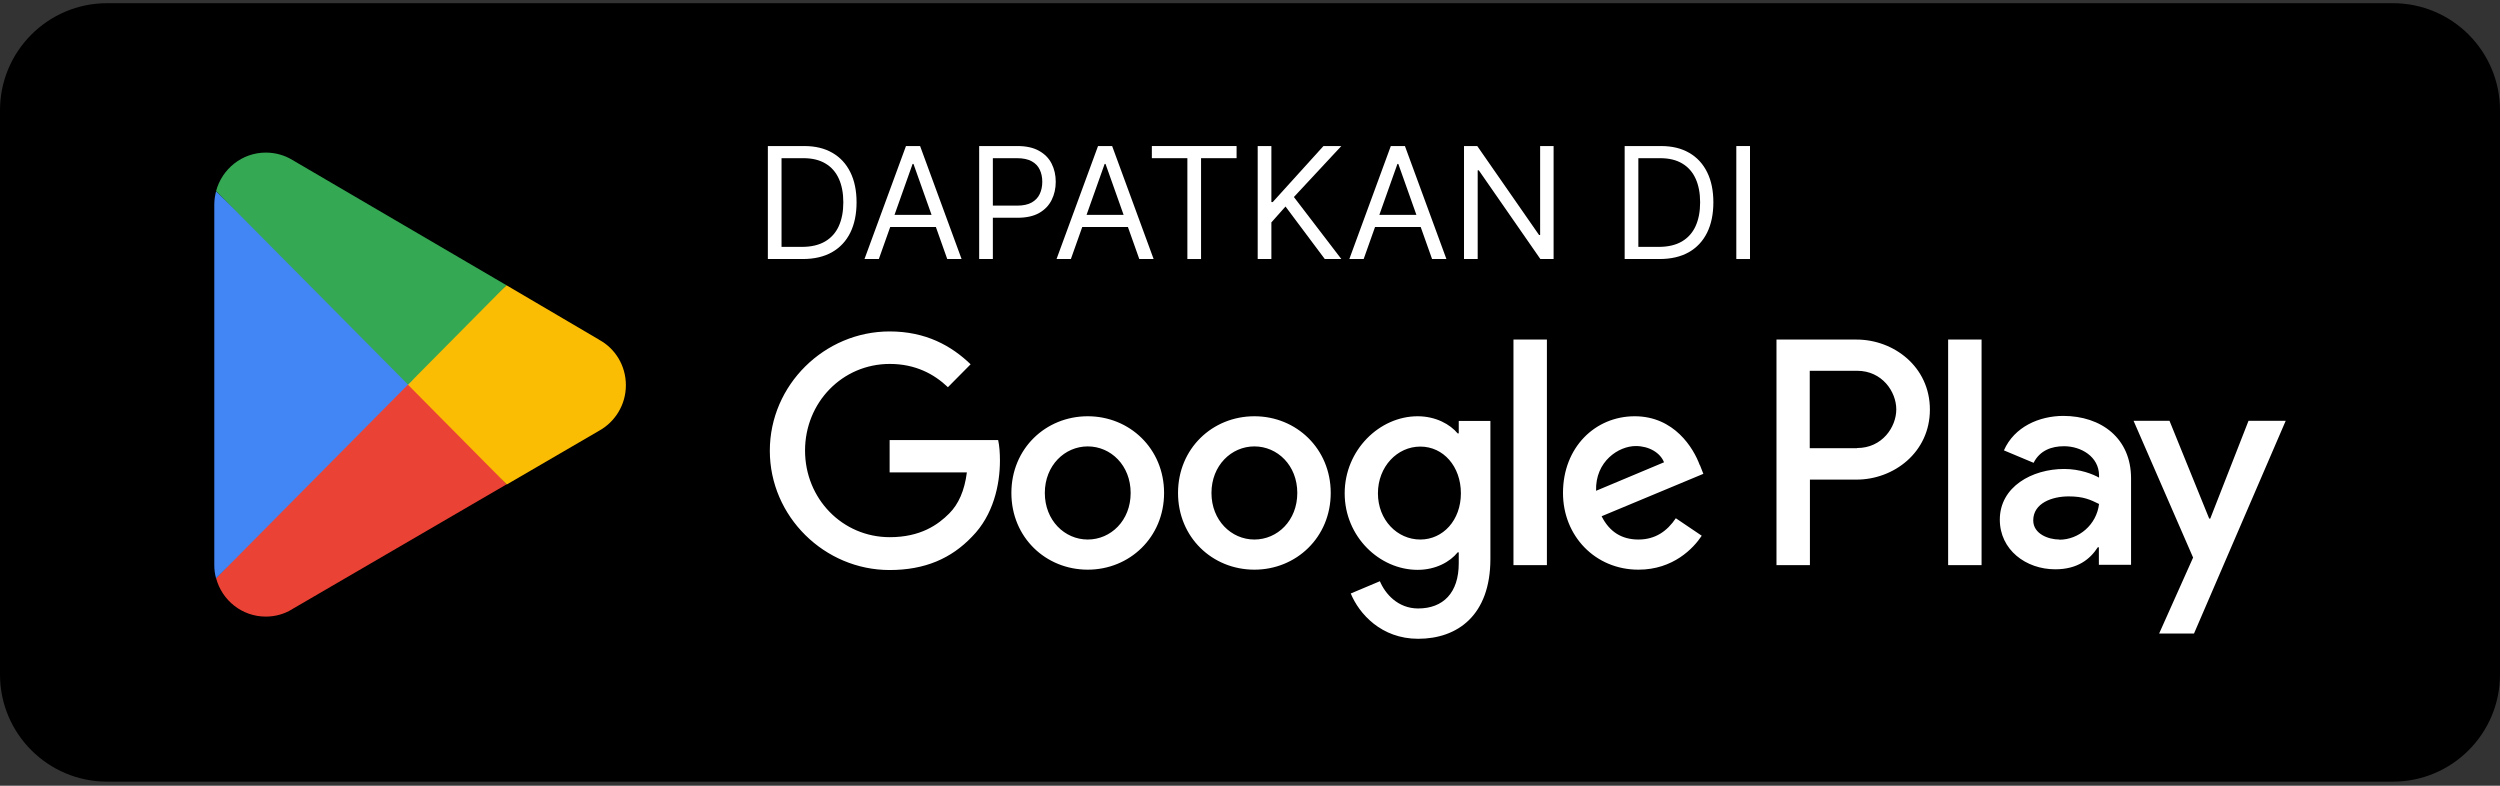
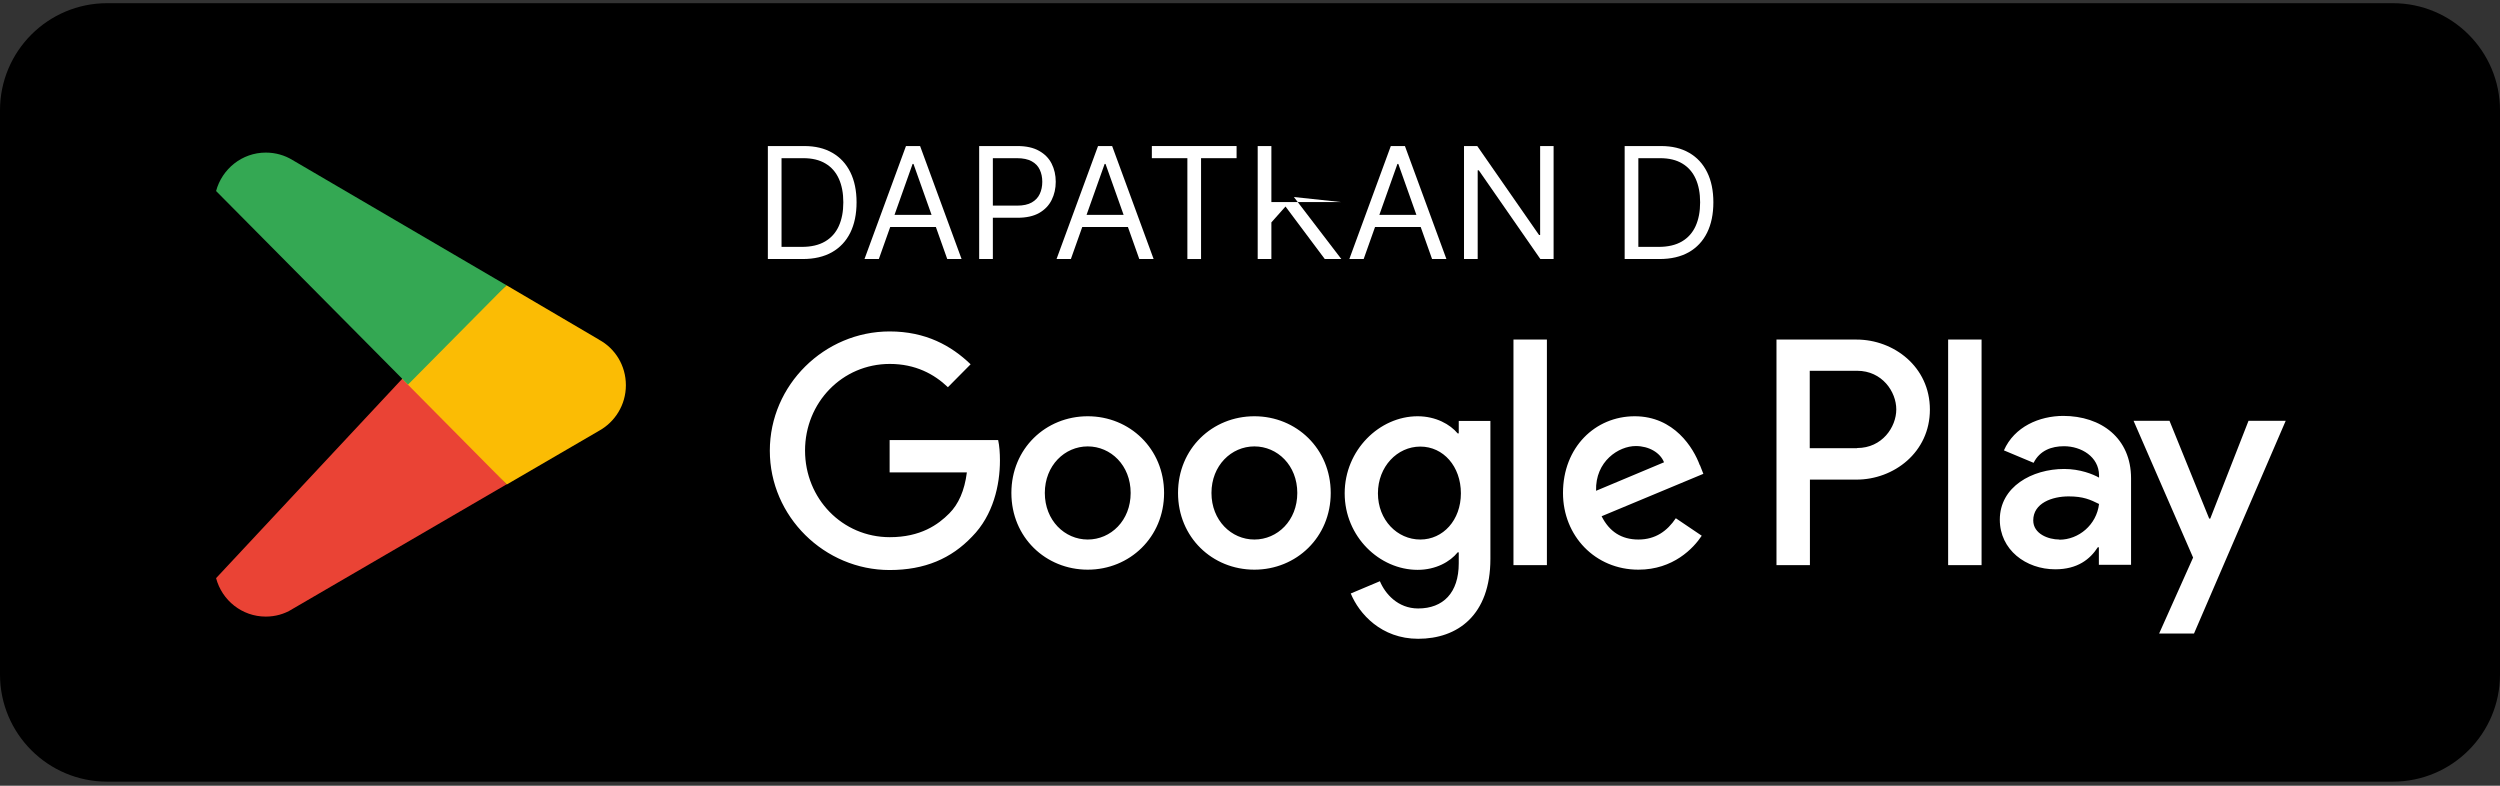
<svg xmlns="http://www.w3.org/2000/svg" width="280" height="88" viewBox="0 0 280 88" fill="none">
  <rect x="0" y="0" width="280" height="88" fill="#333333" stroke="none" />
  <path d="M0 12.357C0 5.73 5.373 0.357 12 0.357H268C274.627 0.357 280 5.73 280 12.357V75.544C280 82.172 274.627 87.544 268 87.544H12C5.373 87.544 0 82.172 0 75.544V12.357Z" fill="black" />
-   <path d="M196 16.357V29.011H194.467V16.357H196Z" fill="white" />
  <path d="M185.867 29.011H181.962V16.357H186.04C187.268 16.357 188.318 16.61 189.191 17.117C190.064 17.62 190.734 18.343 191.199 19.286C191.665 20.225 191.897 21.349 191.897 22.659C191.897 23.977 191.662 25.112 191.193 26.063C190.723 27.011 190.04 27.74 189.142 28.251C188.244 28.757 187.152 29.011 185.867 29.011ZM183.495 27.651H185.768C186.814 27.651 187.682 27.449 188.369 27.046C189.057 26.642 189.57 26.067 189.908 25.322C190.246 24.576 190.414 23.689 190.414 22.659C190.414 21.638 190.248 20.758 189.914 20.021C189.58 19.28 189.082 18.711 188.419 18.316C187.756 17.916 186.93 17.716 185.941 17.716H183.495V27.651Z" fill="white" />
  <path d="M174.003 16.357V29.011H172.52L165.625 19.076H165.501V29.011H163.969V16.357H165.452L172.372 26.317H172.495V16.357H174.003Z" fill="white" />
  <path d="M152.731 29.011H151.125L155.771 16.357H157.352L161.998 29.011H160.392L156.611 18.359H156.512L152.731 29.011ZM153.324 24.068H159.799V25.427H153.324V24.068Z" fill="white" />
-   <path d="M140.862 29.011V16.357H142.395V22.634H142.543L148.227 16.357H150.229L144.915 22.066L150.229 29.011H148.375L143.976 23.129L142.395 24.908V29.011H140.862Z" fill="white" />
+   <path d="M140.862 29.011V16.357H142.395V22.634H142.543H150.229L144.915 22.066L150.229 29.011H148.375L143.976 23.129L142.395 24.908V29.011H140.862Z" fill="white" />
  <path d="M129.007 17.716V16.357H138.497V17.716H134.518V29.011H132.986V17.716H129.007Z" fill="white" />
  <path d="M119.939 29.011H118.333L122.979 16.357H124.56L129.206 29.011H127.6L123.819 18.359H123.72L119.939 29.011ZM120.532 24.068H127.007V25.427H120.532V24.068Z" fill="white" />
  <path d="M109.667 29.011V16.357H113.943C114.936 16.357 115.747 16.536 116.377 16.895C117.012 17.249 117.481 17.729 117.786 18.334C118.091 18.94 118.243 19.615 118.243 20.361C118.243 21.106 118.091 21.784 117.786 22.393C117.485 23.003 117.02 23.489 116.39 23.852C115.759 24.21 114.952 24.389 113.968 24.389H110.903V23.03H113.918C114.598 23.03 115.144 22.912 115.555 22.678C115.967 22.443 116.266 22.126 116.451 21.726C116.641 21.323 116.736 20.867 116.736 20.361C116.736 19.854 116.641 19.401 116.451 19.002C116.266 18.602 115.965 18.289 115.549 18.062C115.133 17.832 114.581 17.716 113.893 17.716H111.2V29.011H109.667Z" fill="white" />
  <path d="M98.43 29.011H96.823L101.469 16.357H103.051L107.697 29.011H106.091L102.31 18.359H102.211L98.43 29.011ZM99.023 24.068H105.498V25.427H99.023V24.068Z" fill="white" />
  <path d="M89.905 29.011H86V16.357H90.078C91.305 16.357 92.356 16.61 93.229 17.117C94.102 17.62 94.771 18.343 95.237 19.286C95.702 20.225 95.935 21.349 95.935 22.659C95.935 23.977 95.7 25.112 95.231 26.063C94.761 27.011 94.077 27.74 93.179 28.251C92.281 28.757 91.19 29.011 89.905 29.011ZM87.532 27.651H89.806C90.852 27.651 91.719 27.449 92.407 27.046C93.095 26.642 93.608 26.067 93.945 25.322C94.283 24.576 94.452 23.689 94.452 22.659C94.452 21.638 94.285 20.758 93.952 20.021C93.618 19.28 93.12 18.711 92.456 18.316C91.793 17.916 90.967 17.716 89.979 17.716H87.532V27.651Z" fill="white" />
  <path d="M140.49 46.621C135.784 46.621 131.939 50.24 131.939 55.212C131.939 60.184 135.784 63.803 140.49 63.803C145.197 63.803 149.042 60.164 149.042 55.212C149.042 50.26 145.197 46.621 140.49 46.621ZM140.49 60.427C137.907 60.427 135.684 58.284 135.684 55.212C135.684 52.14 137.907 49.997 140.49 49.997C143.074 49.997 145.297 52.119 145.297 55.212C145.297 58.305 143.074 60.427 140.49 60.427ZM121.826 46.621C117.12 46.621 113.275 50.24 113.275 55.212C113.275 60.184 117.12 63.803 121.826 63.803C126.532 63.803 130.377 60.164 130.377 55.212C130.377 50.26 126.532 46.621 121.826 46.621ZM121.826 60.427C119.243 60.427 117.02 58.284 117.02 55.212C117.02 52.14 119.243 49.997 121.826 49.997C124.41 49.997 126.633 52.119 126.633 55.212C126.633 58.305 124.41 60.427 121.826 60.427ZM99.638 49.269V52.908H108.289C108.028 54.969 107.348 56.465 106.326 57.496C105.065 58.77 103.102 60.164 99.658 60.164C94.331 60.164 90.165 55.839 90.165 50.462C90.165 45.085 94.331 40.76 99.658 40.76C102.521 40.76 104.624 41.892 106.166 43.367L108.709 40.8C106.547 38.718 103.683 37.121 99.638 37.121C92.348 37.121 86.22 43.104 86.22 50.482C86.22 57.86 92.348 63.843 99.638 63.843C103.583 63.843 106.547 62.549 108.87 60.104C111.253 57.698 111.994 54.302 111.994 51.574C111.994 50.725 111.934 49.936 111.793 49.289H99.638V49.269ZM190.375 52.099C189.674 50.179 187.511 46.621 183.086 46.621C178.66 46.621 175.055 50.098 175.055 55.212C175.055 60.023 178.66 63.803 183.506 63.803C187.411 63.803 189.674 61.397 190.595 60.002L187.692 58.042C186.73 59.477 185.409 60.427 183.506 60.427C181.604 60.427 180.242 59.538 179.381 57.819L190.776 53.069L190.395 52.099H190.375ZM178.76 54.969C178.66 51.654 181.303 49.957 183.206 49.957C184.688 49.957 185.949 50.705 186.37 51.776L178.76 54.969ZM169.508 63.297H173.253V38.031H169.508V63.297ZM163.38 48.542H163.26C162.419 47.531 160.817 46.621 158.774 46.621C154.509 46.621 150.604 50.401 150.604 55.252C150.604 60.104 154.509 63.823 158.774 63.823C160.817 63.823 162.419 62.913 163.26 61.862H163.38V63.095C163.38 66.39 161.638 68.148 158.834 68.148C156.551 68.148 155.129 66.491 154.549 65.096L151.284 66.471C152.226 68.755 154.709 71.544 158.834 71.544C163.22 71.544 166.925 68.937 166.925 62.59V47.147H163.38V48.542ZM159.075 60.427C156.491 60.427 154.328 58.244 154.328 55.252C154.328 52.261 156.491 50.017 159.075 50.017C161.658 50.017 163.62 52.241 163.62 55.252C163.62 58.264 161.618 60.427 159.075 60.427ZM207.918 38.031H198.966V63.297H202.711V53.716H207.938C212.083 53.716 216.148 50.684 216.148 45.873C216.148 41.063 212.083 38.031 207.938 38.031H207.918ZM207.998 50.199H202.691V41.528H207.998C210.801 41.528 212.384 43.872 212.384 45.853C212.384 47.834 210.801 50.179 207.998 50.179V50.199ZM231.108 46.581C228.404 46.581 225.601 47.794 224.439 50.442L227.763 51.836C228.464 50.442 229.786 49.977 231.168 49.977C233.09 49.977 235.073 51.149 235.093 53.231V53.494C234.412 53.11 232.97 52.524 231.188 52.524C227.603 52.524 223.979 54.505 223.979 58.203C223.979 61.579 226.902 63.762 230.187 63.762C232.69 63.762 234.092 62.63 234.953 61.296H235.073V63.257H238.678V53.575C238.678 49.087 235.353 46.581 231.068 46.581H231.108ZM230.647 60.427C229.426 60.427 227.723 59.8 227.723 58.284C227.723 56.344 229.846 55.596 231.689 55.596C233.331 55.596 234.112 55.96 235.093 56.445C234.813 58.79 232.81 60.447 230.647 60.447V60.427ZM251.835 47.127L247.549 58.082H247.429L242.983 47.127H238.958L245.627 62.448L241.822 70.958H245.727L256 47.127H251.855H251.835ZM218.191 63.297H221.936V38.031H218.191V63.297Z" fill="white" />
  <path d="M45.528 41.912L24.201 64.753C24.861 67.239 27.104 69.058 29.768 69.058C30.829 69.058 31.831 68.775 32.692 68.25L32.752 68.209L56.743 54.242L45.508 41.892L45.528 41.912Z" fill="#EA4335" />
  <path d="M67.095 38.031H67.075L56.722 31.947L45.047 42.437L56.762 54.262L67.075 48.259C68.878 47.268 70.099 45.348 70.099 43.145C70.099 40.941 68.898 39.021 67.095 38.051V38.031Z" fill="#FBBC04" />
-   <path d="M24.2 21.416C24.08 21.901 24 22.386 24 22.911V63.277C24 63.803 24.06 64.288 24.2 64.773L46.249 42.518L24.2 21.416Z" fill="#4285F4" />
  <path d="M45.688 43.084L56.723 31.947L32.752 17.919C31.891 17.393 30.869 17.09 29.768 17.09C27.104 17.09 24.861 18.929 24.201 21.395L45.688 43.064V43.084Z" fill="#34A853" />
</svg>